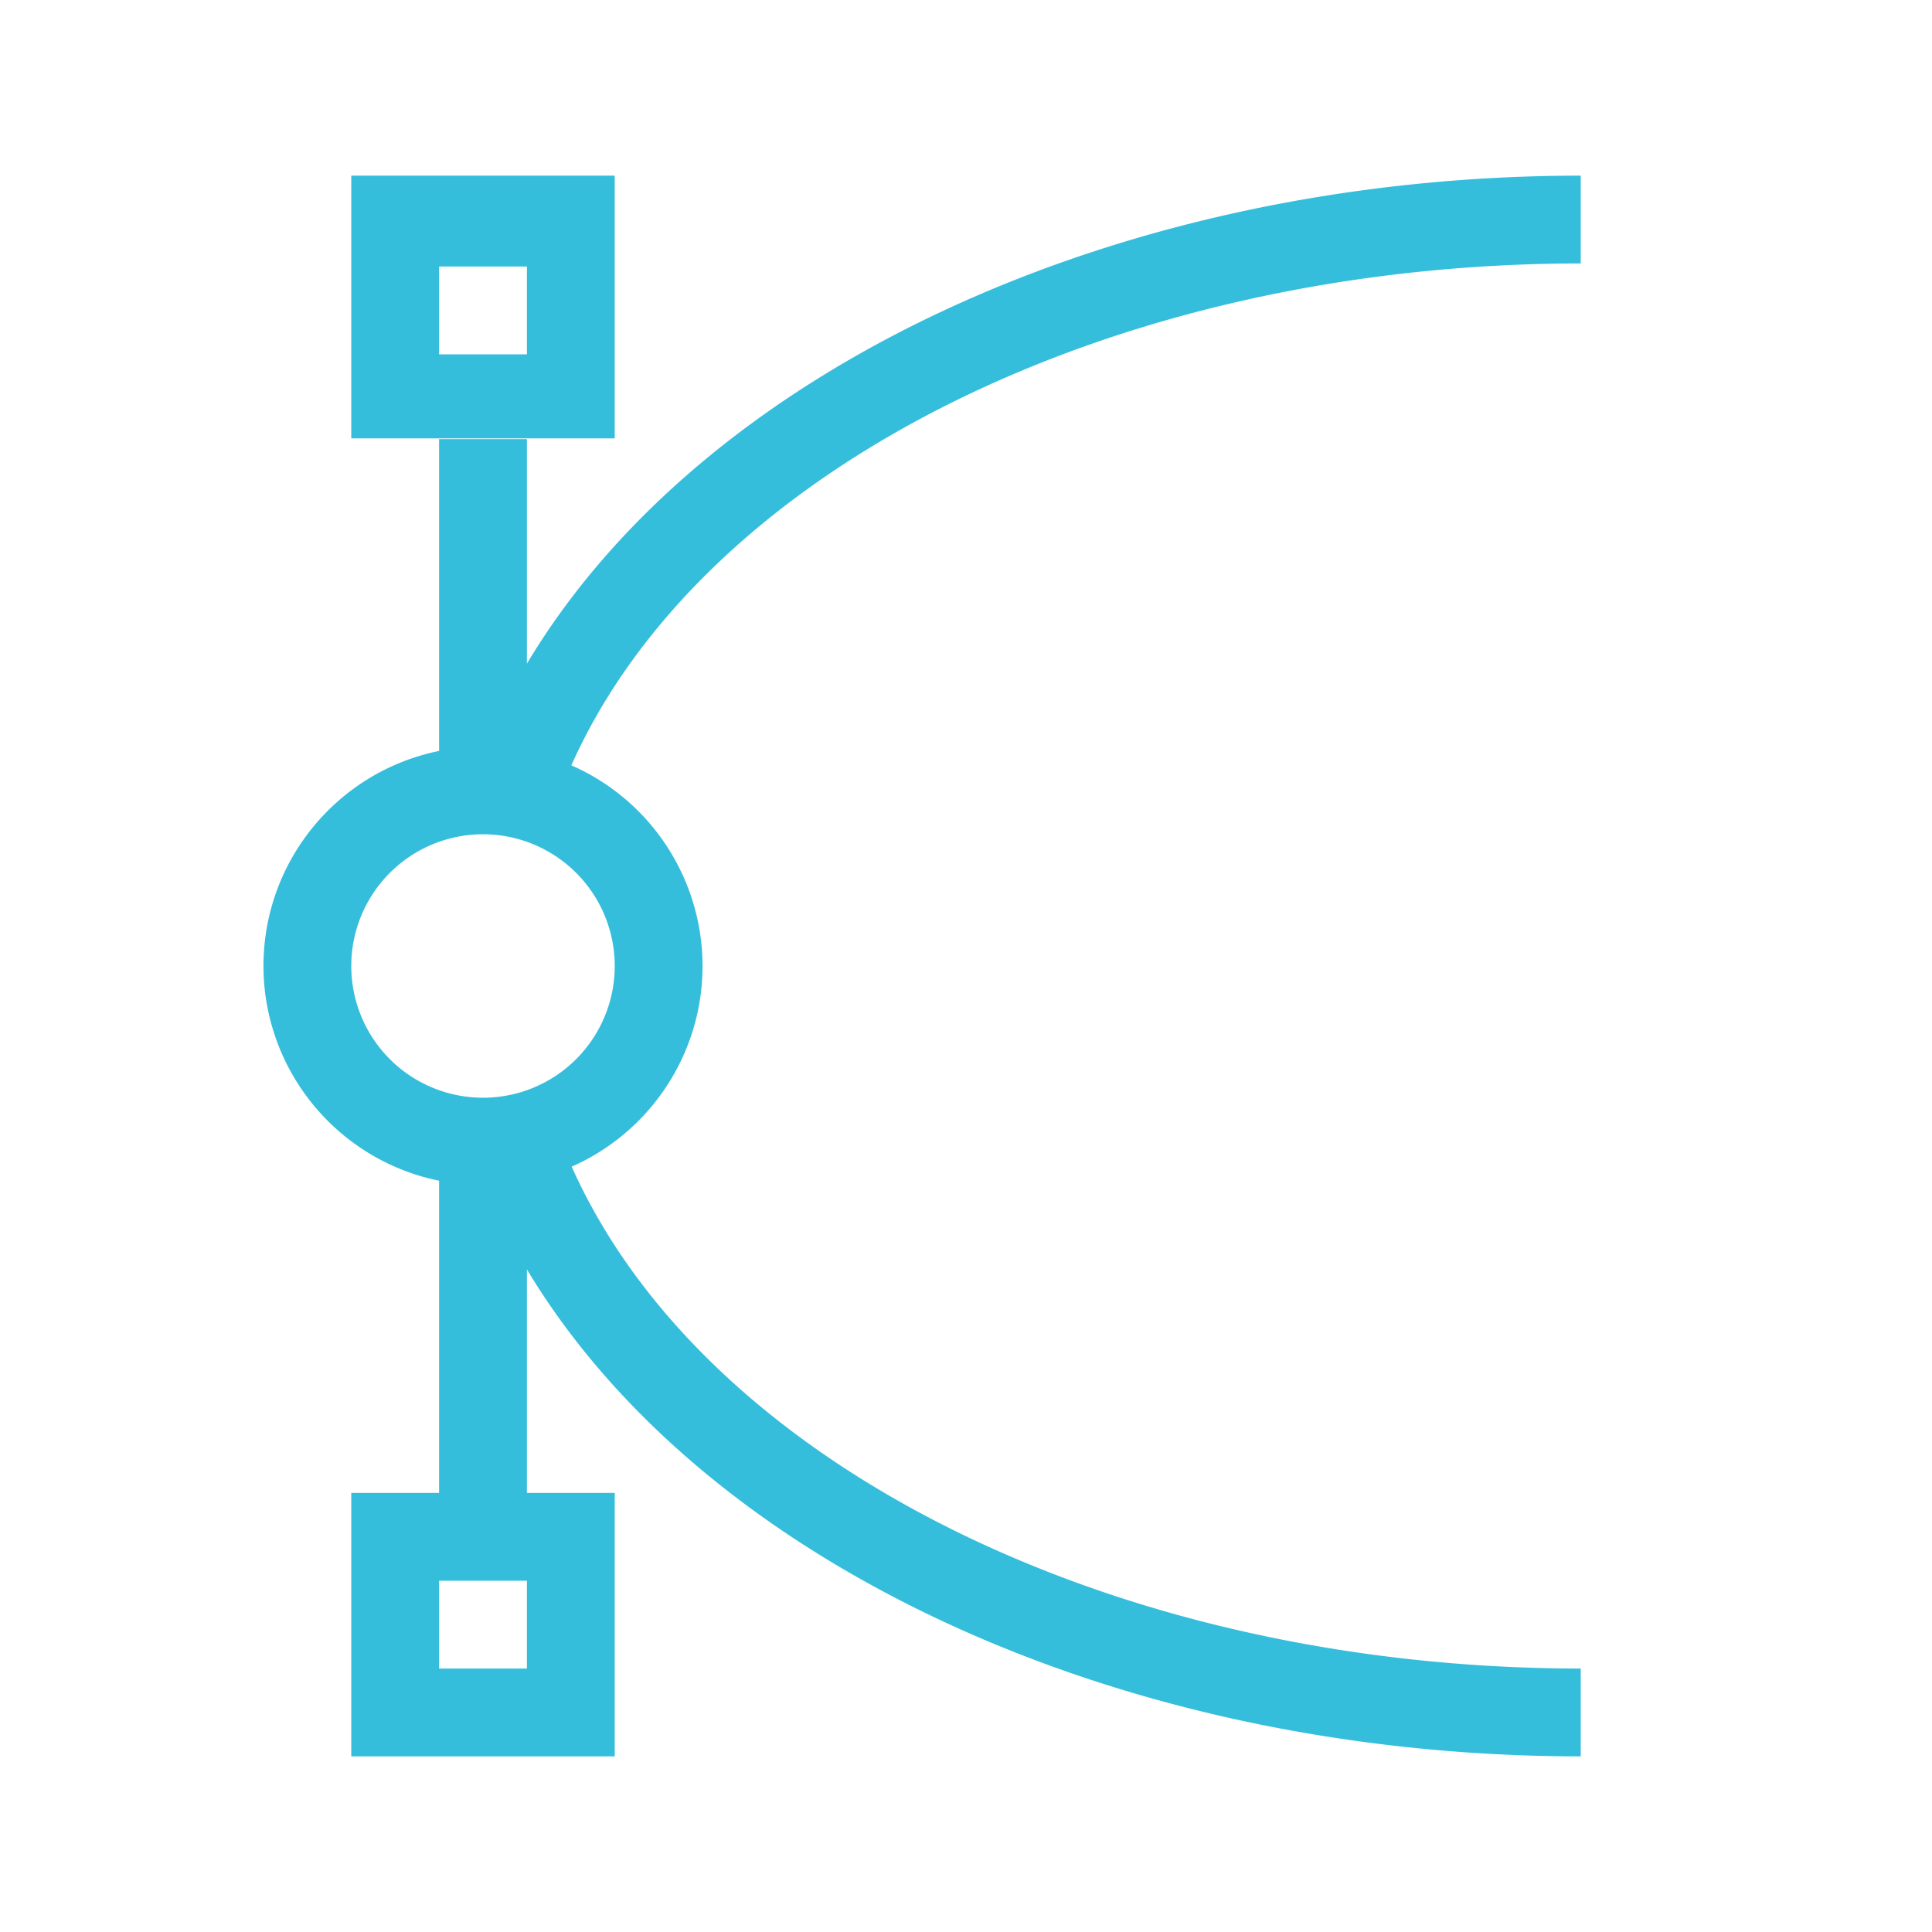
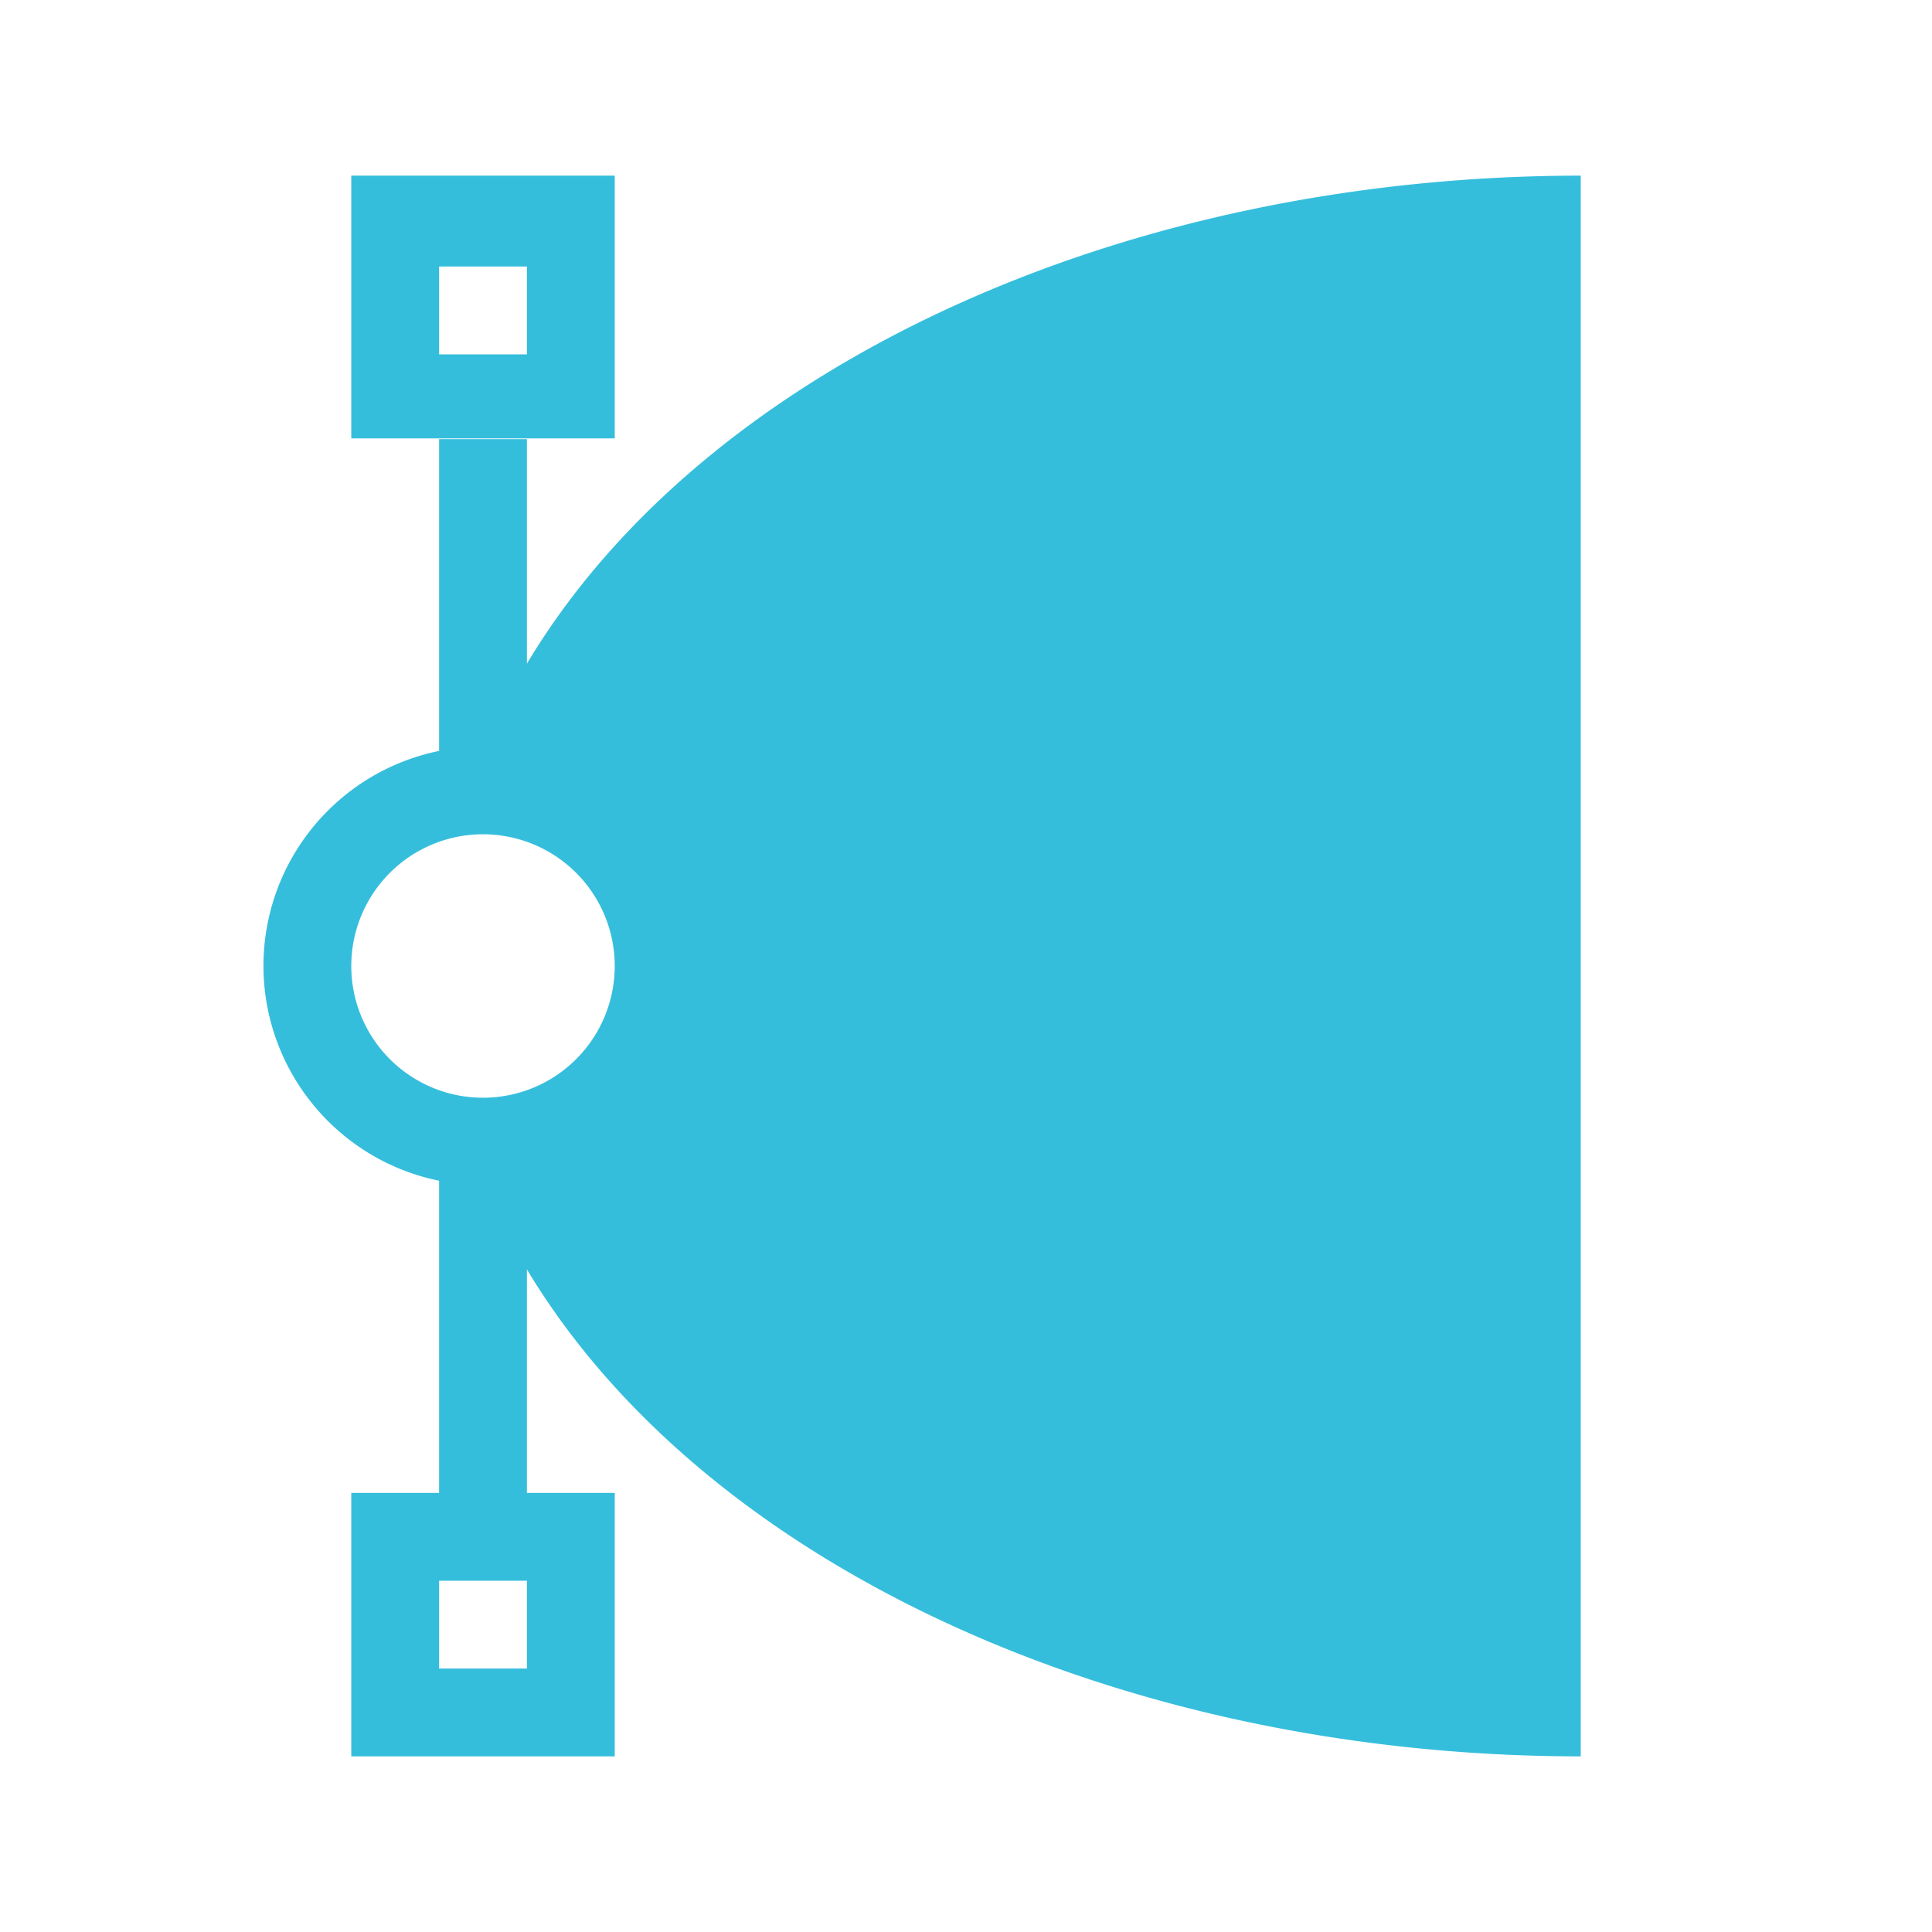
<svg xmlns="http://www.w3.org/2000/svg" xmlns:ns1="http://www.inkscape.org/namespaces/inkscape" xmlns:ns2="http://sodipodi.sourceforge.net/DTD/sodipodi-0.dtd" width="22" version="1.1" height="22" id="svg2" ns1:version="0.91 r13725" ns2:docname="application-x-wmf.svg">
  <ns2:namedview pagecolor="#ffffff" bordercolor="#666666" borderopacity="1" objecttolerance="10" gridtolerance="10" guidetolerance="10" ns1:pageopacity="0" ns1:pageshadow="2" ns1:window-width="709" ns1:window-height="480" id="namedview11" showgrid="false" ns1:zoom="10.727273" ns1:cx="11" ns1:cy="11" ns1:window-x="0" ns1:window-y="0" ns1:window-maximized="0" ns1:current-layer="layer1" />
  <defs id="defs3871" />
  <g ns1:label="Capa 1" ns1:groupmode="layer" id="layer1" transform="matrix(1 0 0 1 -326 -534.362)">
-     <path ns1:connector-curvature="0" style="opacity:1;fill:#35bedc;fill-opacity:1;stroke:none;stroke-width:10;stroke-miterlimit:4;stroke-dasharray:none;stroke-opacity:1" d="m 330,536.362 0,2.992 3,0 0,-2.992 -3,0 z m 14,0 c -5.254,0.003 -9.99,2.196 -12,5.557 l 0,-2.557 -1,0 0,3.551 c -1.164,0.238 -2,1.261 -2,2.449 0.002,1.186 0.838,2.208 2,2.445 l 0,3.555 -1,0 0,3 3,0 0,-3 -1,0 0,-2.545 c 2.016,3.356 6.75,5.544 12,5.545 l 0,-1 c -5.304,-0.003 -9.975,-2.326 -11.49,-5.715 0.905,-0.4 1.49,-1.296 1.49,-2.285 -10e-4,-0.99 -0.587,-1.887 -1.494,-2.285 1.515,-3.389 6.189,-5.713 11.494,-5.715 l 0,-1 z m -13,1.035 1,0 0,1 -1,0 0,-1 z m 0.5,6.465 a 1.5,1.5 0 0 1 1.5,1.5 1.5,1.5 0 0 1 -1.5,1.5 1.5,1.5 0 0 1 -1.5,-1.5 1.5,1.5 0 0 1 1.5,-1.5 z m -0.5,8.5 1,0 0,1 -1,0 0,-1 z" id="rect4147" />
+     <path ns1:connector-curvature="0" style="opacity:1;fill:#35bedc;fill-opacity:1;stroke:none;stroke-width:10;stroke-miterlimit:4;stroke-dasharray:none;stroke-opacity:1" d="m 330,536.362 0,2.992 3,0 0,-2.992 -3,0 z m 14,0 c -5.254,0.003 -9.99,2.196 -12,5.557 l 0,-2.557 -1,0 0,3.551 c -1.164,0.238 -2,1.261 -2,2.449 0.002,1.186 0.838,2.208 2,2.445 l 0,3.555 -1,0 0,3 3,0 0,-3 -1,0 0,-2.545 c 2.016,3.356 6.75,5.544 12,5.545 l 0,-1 l 0,-1 z m -13,1.035 1,0 0,1 -1,0 0,-1 z m 0.5,6.465 a 1.5,1.5 0 0 1 1.5,1.5 1.5,1.5 0 0 1 -1.5,1.5 1.5,1.5 0 0 1 -1.5,-1.5 1.5,1.5 0 0 1 1.5,-1.5 z m -0.5,8.5 1,0 0,1 -1,0 0,-1 z" id="rect4147" />
  </g>
</svg>